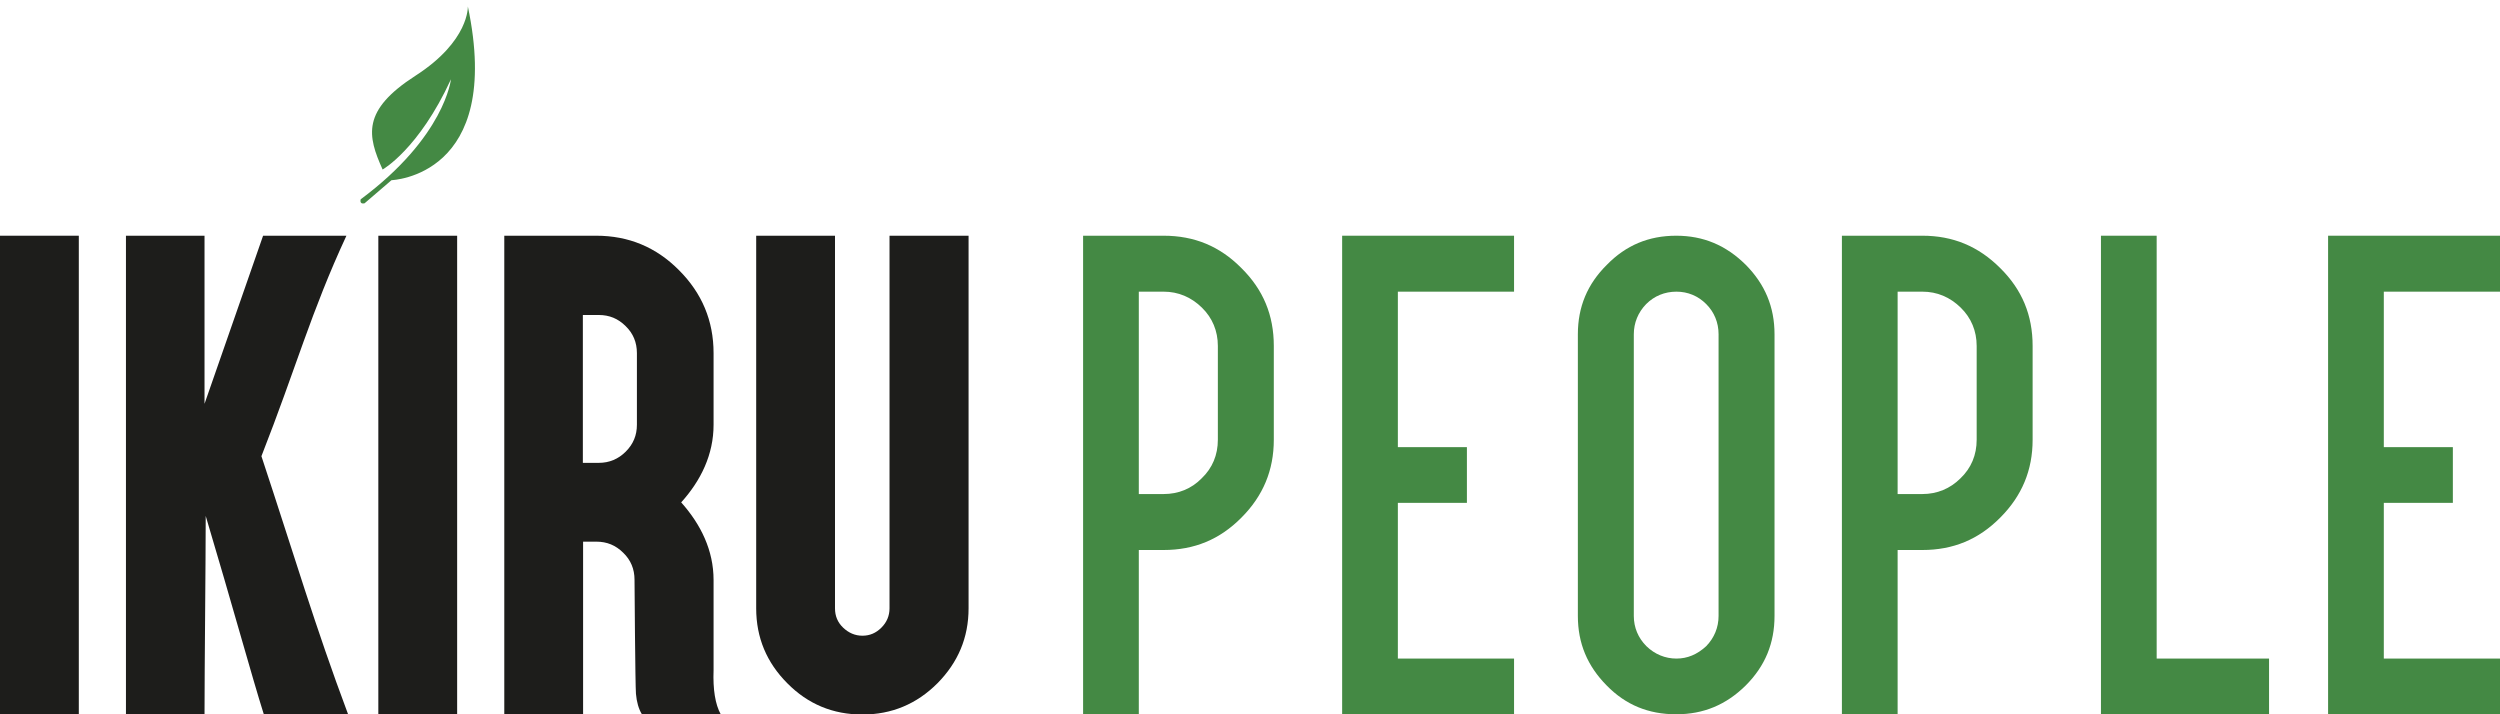
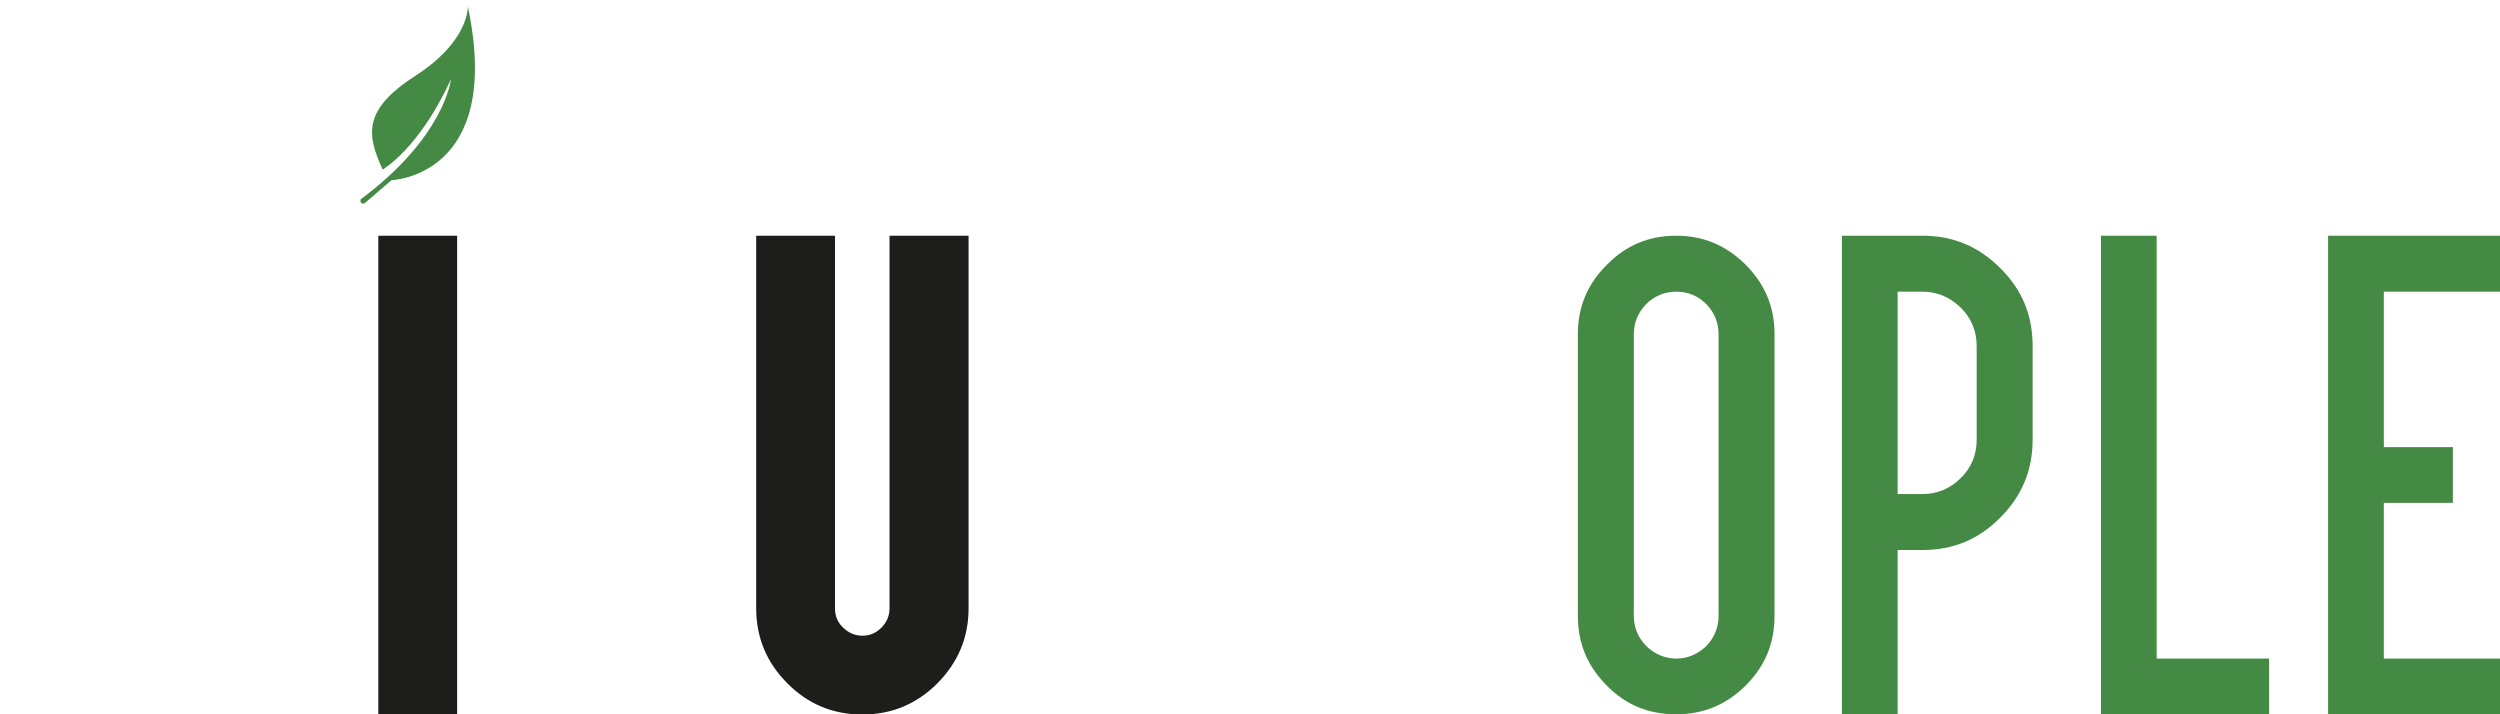
<svg xmlns="http://www.w3.org/2000/svg" version="1.1" x="0px" y="0px" width="1050px" height="300px" viewBox="0 0 1050 300" style="enable-background:new 0 0 1050 300;" xml:space="preserve">
  <style type="text/css">
	.st0{fill:#1D1D1B;}
	.st1{fill:#448944;}
</style>
  <g id="Layer_1">
</g>
  <g id="Reusable_Shopping_Bag">
    <g>
-       <path class="st0" d="M33.1,99v201H0V99H33.1z" />
-       <path class="st0" d="M85.9,99v70.6L110.5,99h35c-14.9,32.1-21,55.1-35.7,92.6c14.2,42.9,22.3,70.7,36.4,108.4h-35.4    c-4.9-15.5-13.4-46.5-24.4-83.3c0,19.3-0.5,64-0.5,83.3H52.9V99H85.9z" />
      <path class="st0" d="M192,99v201h-33.1V99H192z" />
-       <path class="st0" d="M211.8,300V99h38.6c13.6,0,25.2,4.8,34.8,14.5c9.6,9.6,14.5,21.2,14.5,34.8v30.1c0,12.5-5.3,23.4-13.6,32.6    c8.3,9.3,13.6,20.2,13.6,32.6v37.9c-0.3,8.1,0.7,14.3,3,18.5h-33.1c-1.4-2.3-2.2-5.2-2.5-8.6c-0.3-3.4-0.6-47.9-0.6-47.9    c0-4.5-1.6-8.3-4.7-11.3c-3.2-3.2-6.9-4.7-11.3-4.7h-5.6V300L211.8,300z M244.8,194.4h6.7c4.4,0,8.2-1.6,11.3-4.7    c3.2-3.2,4.7-6.9,4.7-11.3v-30.1c0-4.5-1.6-8.3-4.7-11.3c-3.2-3.2-6.9-4.7-11.3-4.7h-6.7V194.4z" />
      <path class="st0" d="M406.8,255.5c0,12.3-4.4,22.7-13.1,31.5c-8.7,8.7-19.2,13.1-31.5,13.1c-12.4,0-22.9-4.4-31.5-13.1    c-8.7-8.7-13.1-19.2-13.1-31.5V99h33.1v156.5c0,3.2,1.1,5.9,3.4,8.1c2.3,2.2,5,3.4,8.1,3.4s5.7-1.1,8-3.4c2.2-2.2,3.4-4.9,3.4-8.1    V99h33.2V255.5z" />
-       <path class="st1" d="M488.7,99h-33.8v201h23.4v-69h10.4c12.9,0,23.6-4.4,32.7-13.6c9.1-9.1,13.6-19.9,13.6-32.7v-39.4    c0-12.9-4.4-23.6-13.6-32.7C512.3,103.4,501.6,99,488.7,99z M511.5,184.7c0,6.4-2.3,11.9-6.8,16.2c-4.3,4.4-9.8,6.6-16,6.6h-10.4    v-85h10.4c6.2,0,11.6,2.3,16.1,6.7c4.4,4.3,6.7,9.8,6.7,16.1V184.7z" />
-       <polygon class="st1" points="635.9,276.6 587.1,276.6 587.1,211.2 616.1,211.2 616.1,187.8 587.1,187.8 587.1,122.5 635.9,122.5     635.9,99 563.7,99 563.7,300 635.9,300   " />
      <path class="st1" d="M733.2,111.2C724.9,103,715.4,99,704,99c-11.5,0-21.1,4-29.1,12.2c-8.2,8.1-12.2,17.7-12.2,29.2v118.3    c0,11.5,4,21,12.1,29.2c8,8.2,17.6,12.1,29.2,12.1c11.5,0,21-4,29.2-12.1c8.2-8.2,12.1-17.8,12.1-29.2V140.4    C745.3,128.9,741.3,119.4,733.2,111.2L733.2,111.2z M721.8,258.7c0,4.8-1.8,9.2-5.2,12.7c-3.8,3.5-7.9,5.2-12.5,5.2    c-4.7,0-9.1-1.8-12.6-5.2c-3.5-3.5-5.3-7.9-5.3-12.7V140.4c0-4.8,1.8-9.2,5.2-12.7c3.4-3.4,7.8-5.2,12.7-5.2    c4.8,0,9.1,1.8,12.5,5.2c3.4,3.4,5.2,7.8,5.2,12.7V258.7z" />
      <path class="st1" d="M807.4,99h-33.8v201h23.4v-69h10.4c12.9,0,23.6-4.4,32.7-13.6c9.1-9.1,13.6-19.9,13.6-32.7v-39.4    c0-12.9-4.4-23.6-13.6-32.7C830.9,103.4,820.2,99,807.4,99z M830.2,184.7c0,6.4-2.3,11.9-6.8,16.2c-4.3,4.3-9.8,6.6-16,6.6h-10.4    v-85h10.4c6.2,0,11.6,2.3,16.1,6.7c4.4,4.3,6.7,9.8,6.7,16.1V184.7z" />
      <polygon class="st1" points="905.8,99 882.4,99 882.4,300 953,300 953,276.6 905.8,276.6   " />
      <polygon class="st1" points="1050,122.5 1050,99 977.8,99 977.8,300 1050,300 1050,276.6 1001.2,276.6 1001.2,211.2 1030.2,211.2     1030.2,187.8 1001.2,187.8 1001.2,122.5   " />
      <path class="st1" d="M196.5,2.7c0,0,0.7,14.5-22,29.1S154.3,57,160.7,71.2c0,0,15.2-8.5,28.7-37.9c0,0-2.5,24.1-37.9,50.4    c0,0-0.7,2.2,1.6,1.7l11.3-9.7C164.4,75.6,211.6,74.4,196.5,2.7z" />
    </g>
  </g>
</svg>